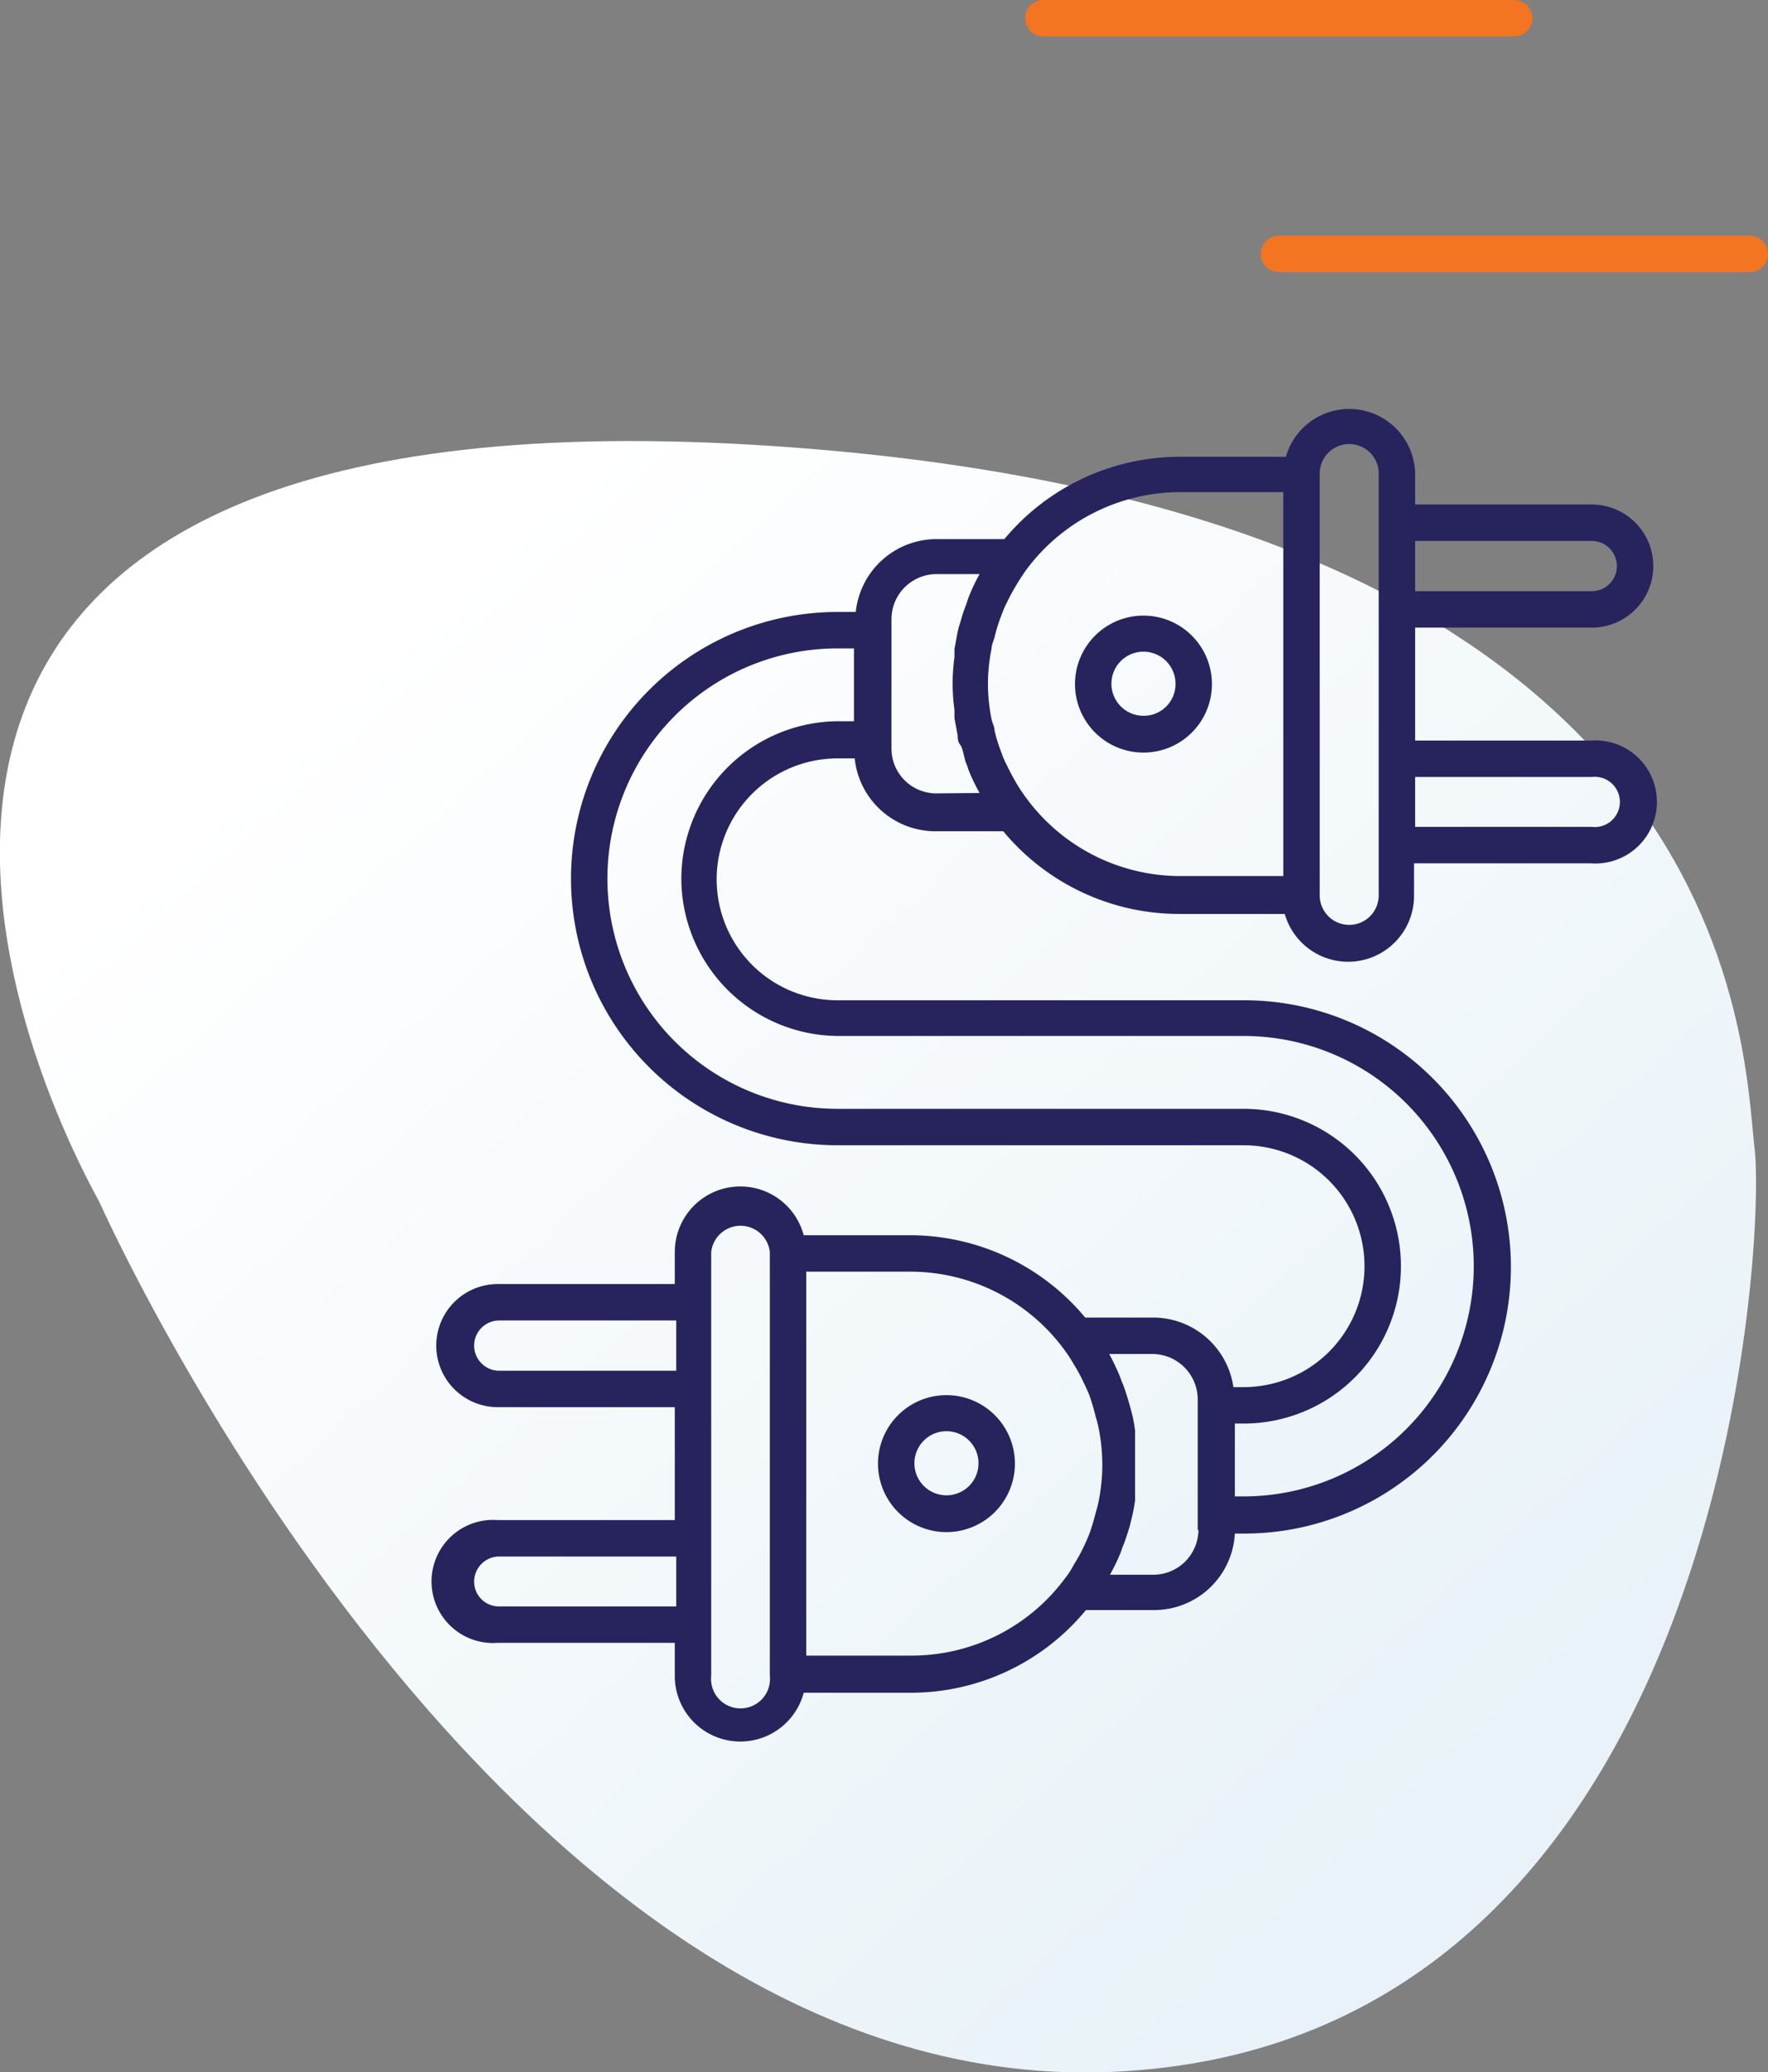
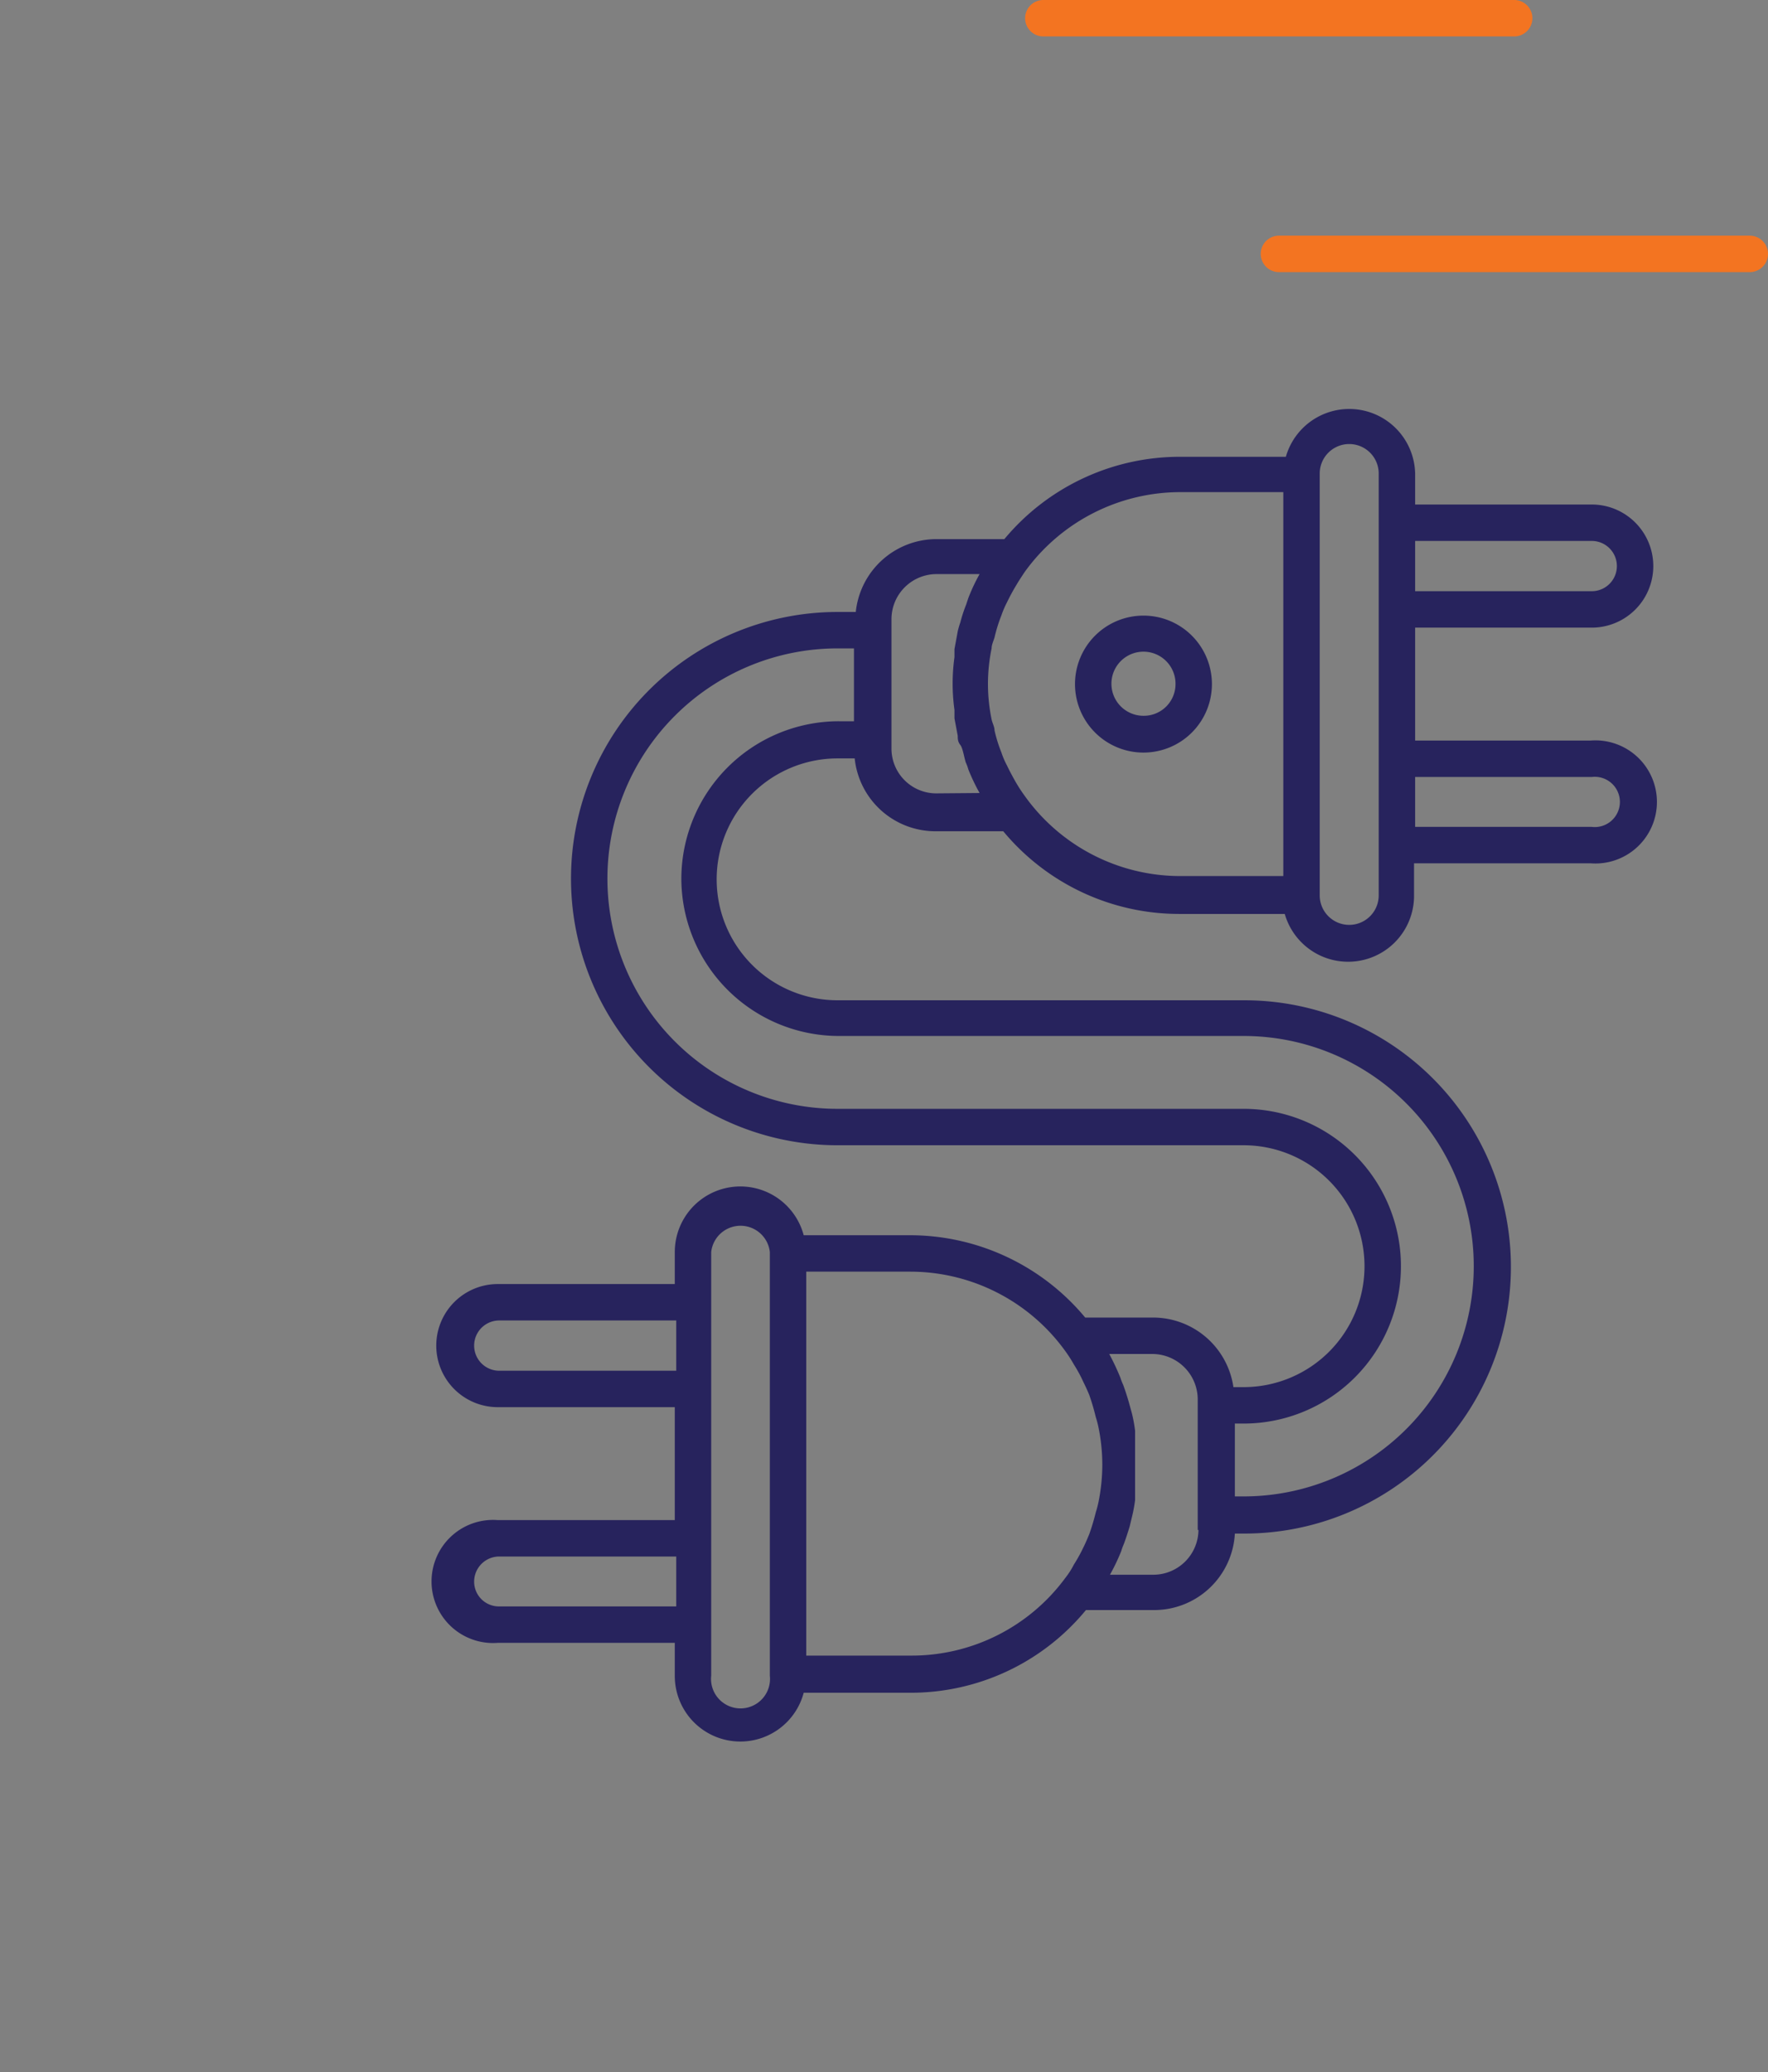
<svg xmlns="http://www.w3.org/2000/svg" id="Layer_2" data-name="Layer 2" viewBox="0 0 48.55 56.89">
  <rect x="0" y="0" width="48.55" height="56.89" fill="#808080" stroke="none" />
  <defs>
    <style>.cls-1{fill:url(#linear-gradient);}.cls-2{fill:#f37421;}.cls-3{fill:#27235d;}</style>
    <linearGradient id="linear-gradient" x1="11.7" y1="16.19" x2="41.53" y2="48.84" gradientUnits="userSpaceOnUse">
      <stop offset="0" stop-color="#fff" />
      <stop offset="1" stop-color="#e8f2f8" />
    </linearGradient>
  </defs>
-   <path class="cls-1" d="M2.73,33S13.66,57.58,30.5,56.88s18-22.74,17.68-25.37S47.9,14.06,21.3,12.25-.89,26.37,2.73,33Z" />
  <path class="cls-2" d="M41.58,1H28.65a.5.5,0,0,1-.5-.5.5.5,0,0,1,.5-.5H41.58a.5.5,0,0,1,.5.5A.5.5,0,0,1,41.58,1Z" />
  <path class="cls-2" d="M48.05,7.47H35.12a.5.5,0,0,1,0-1H48.05a.5.5,0,0,1,0,1Z" />
-   <path class="cls-3" d="M26,38.3a1.88,1.88,0,1,0,1.87,1.88A1.88,1.88,0,0,0,26,38.3Zm0,2.75a.88.88,0,1,1,.87-.87A.88.88,0,0,1,26,41.05Z" />
  <path class="cls-3" d="M43.71,20.33H38.86v-3.1h4.85a1.69,1.69,0,1,0,0-3.38H38.86V13a1.81,1.81,0,0,0-3.55-.46H32.4a6.27,6.27,0,0,0-4.82,2.26H25.71a2.23,2.23,0,0,0-2.21,2H23a7.32,7.32,0,0,0,0,14.64H34.15a3.32,3.32,0,1,1,0,6.64h-.28a2.23,2.23,0,0,0-2.2-1.91H29.8A6.26,6.26,0,0,0,25,33.91H22.07a1.8,1.8,0,0,0-3.54.46v.88H13.67a1.69,1.69,0,1,0,0,3.38h4.86v3.1H13.67a1.69,1.69,0,1,0,0,3.37h4.86V46a1.8,1.8,0,0,0,3.54.47H25a6.23,6.23,0,0,0,4.82-2.27h1.87a2.22,2.22,0,0,0,2.22-2.1h.26a7.32,7.32,0,1,0,0-14.64H23a3.32,3.32,0,0,1,0-6.64h.47a2.23,2.23,0,0,0,2.21,2h1.87a6.28,6.28,0,0,0,4.82,2.27h2.91a1.81,1.81,0,0,0,3.55-.47V23.7h4.85a1.69,1.69,0,1,0,0-3.37Zm0-5.48a.69.69,0,0,1,0,1.38H38.86V14.85Zm-30,22.78a.69.69,0,1,1,0-1.38h4.86v1.38Zm0,6.47a.68.68,0,0,1-.69-.68.69.69,0,0,1,.69-.69h4.86V44.1ZM21.14,46a.81.81,0,1,1-1.61,0V34.37a.81.81,0,0,1,1.61,0V46ZM25,45.45H22.14V34.91H25a5.25,5.25,0,0,1,4.26,2.19,3.61,3.61,0,0,1,.23.36,3.77,3.77,0,0,1,.26.48c.06.12.11.23.16.35a6.13,6.13,0,0,1,.18.61,2.81,2.81,0,0,1,.08.31,5.15,5.15,0,0,1,.1,1,5.23,5.23,0,0,1-.1,1,2.81,2.81,0,0,1-.08.31,5.94,5.94,0,0,1-.18.6c-.05.12-.1.24-.16.36a4.31,4.31,0,0,1-.26.47,2.21,2.21,0,0,1-.23.36A5.24,5.24,0,0,1,25,45.45ZM32.91,42a1.24,1.24,0,0,1-1.24,1.23H30.48a5.51,5.51,0,0,0,.31-.65,1.46,1.46,0,0,1,.07-.19c.06-.16.11-.32.16-.48l.06-.25a4,4,0,0,0,.09-.48c0-.08,0-.15,0-.23,0-.24,0-.48,0-.72s0-.49,0-.72,0-.16,0-.23a3.86,3.86,0,0,0-.09-.49L31,38.5c-.05-.17-.1-.33-.16-.49a1.34,1.34,0,0,1-.07-.18,6.53,6.53,0,0,0-.31-.66h1.19a1.25,1.25,0,0,1,1.24,1.24V42ZM18.71,24.12A4.33,4.33,0,0,0,23,28.44H34.15a6.32,6.32,0,1,1,0,12.64h-.24v-2h.24a4.32,4.32,0,1,0,0-8.64H23A6.32,6.32,0,0,1,23,17.8h.45v2H23A4.33,4.33,0,0,0,18.71,24.12Zm7-2.34a1.23,1.23,0,0,1-1.23-1.23V17a1.24,1.24,0,0,1,1.23-1.24H26.9a5,5,0,0,0-.31.66l-.06.18a4,4,0,0,0-.16.49,2.17,2.17,0,0,0-.07.24l-.09.49,0,.22a5.28,5.28,0,0,0,0,1.45l0,.23.09.48c0,.08,0,.16.07.25s.1.32.15.48a1.07,1.07,0,0,1,.07.19,5.51,5.51,0,0,0,.31.65Zm2.43.07c-.08-.11-.16-.23-.23-.35s-.18-.32-.26-.49a2.17,2.17,0,0,1-.15-.35,3.94,3.94,0,0,1-.19-.61c0-.1-.06-.2-.08-.3a4.8,4.8,0,0,1,0-1.95c0-.1.05-.2.08-.3a4.31,4.31,0,0,1,.19-.61,2.63,2.63,0,0,1,.15-.35,5.42,5.42,0,0,1,.26-.48c.07-.12.15-.24.23-.36a5.27,5.27,0,0,1,4.26-2.19h2.84V24.05H32.4A5.25,5.25,0,0,1,28.14,21.85Zm9.72,2.73a.81.81,0,0,1-1.62,0V13a.81.81,0,0,1,1.62,0V24.58Zm5.85-1.88H38.86V21.33h4.85a.69.69,0,1,1,0,1.37Z" />
  <path class="cls-3" d="M31.4,16.9a1.88,1.88,0,1,0,1.88,1.88A1.88,1.88,0,0,0,31.4,16.9Zm0,2.75a.88.88,0,1,1,.88-.87A.87.87,0,0,1,31.4,19.65Z" />
</svg>